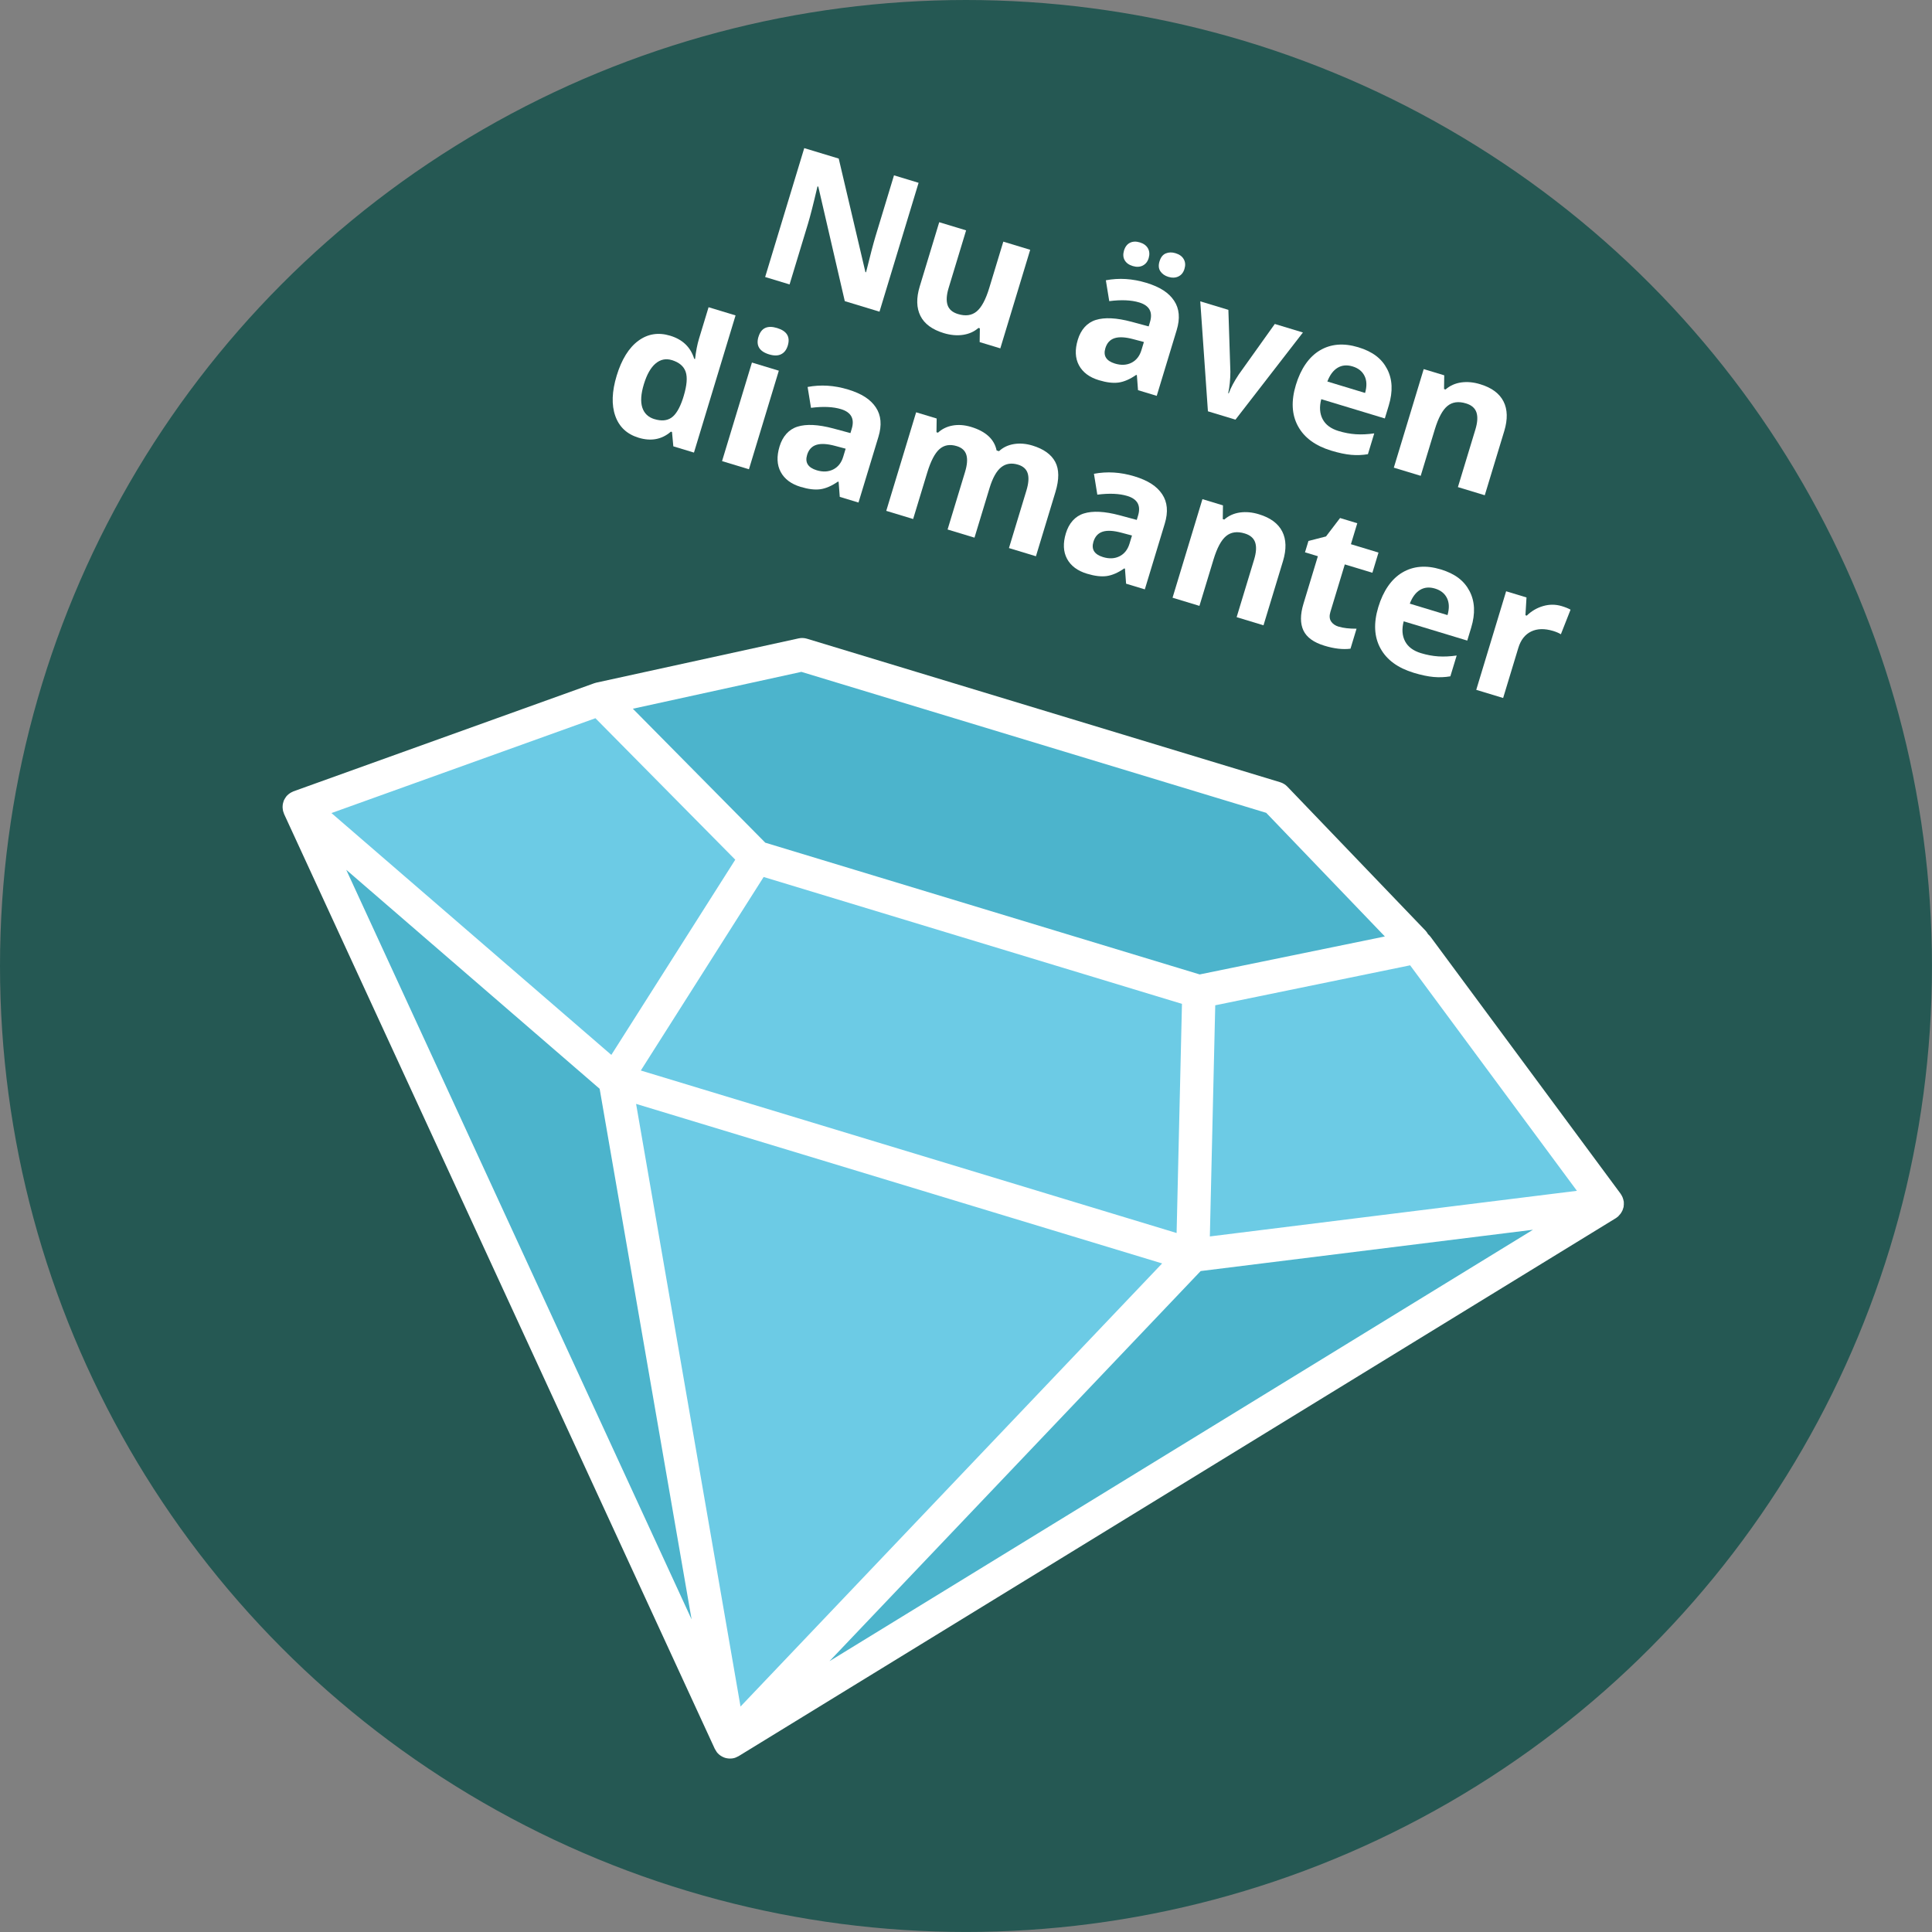
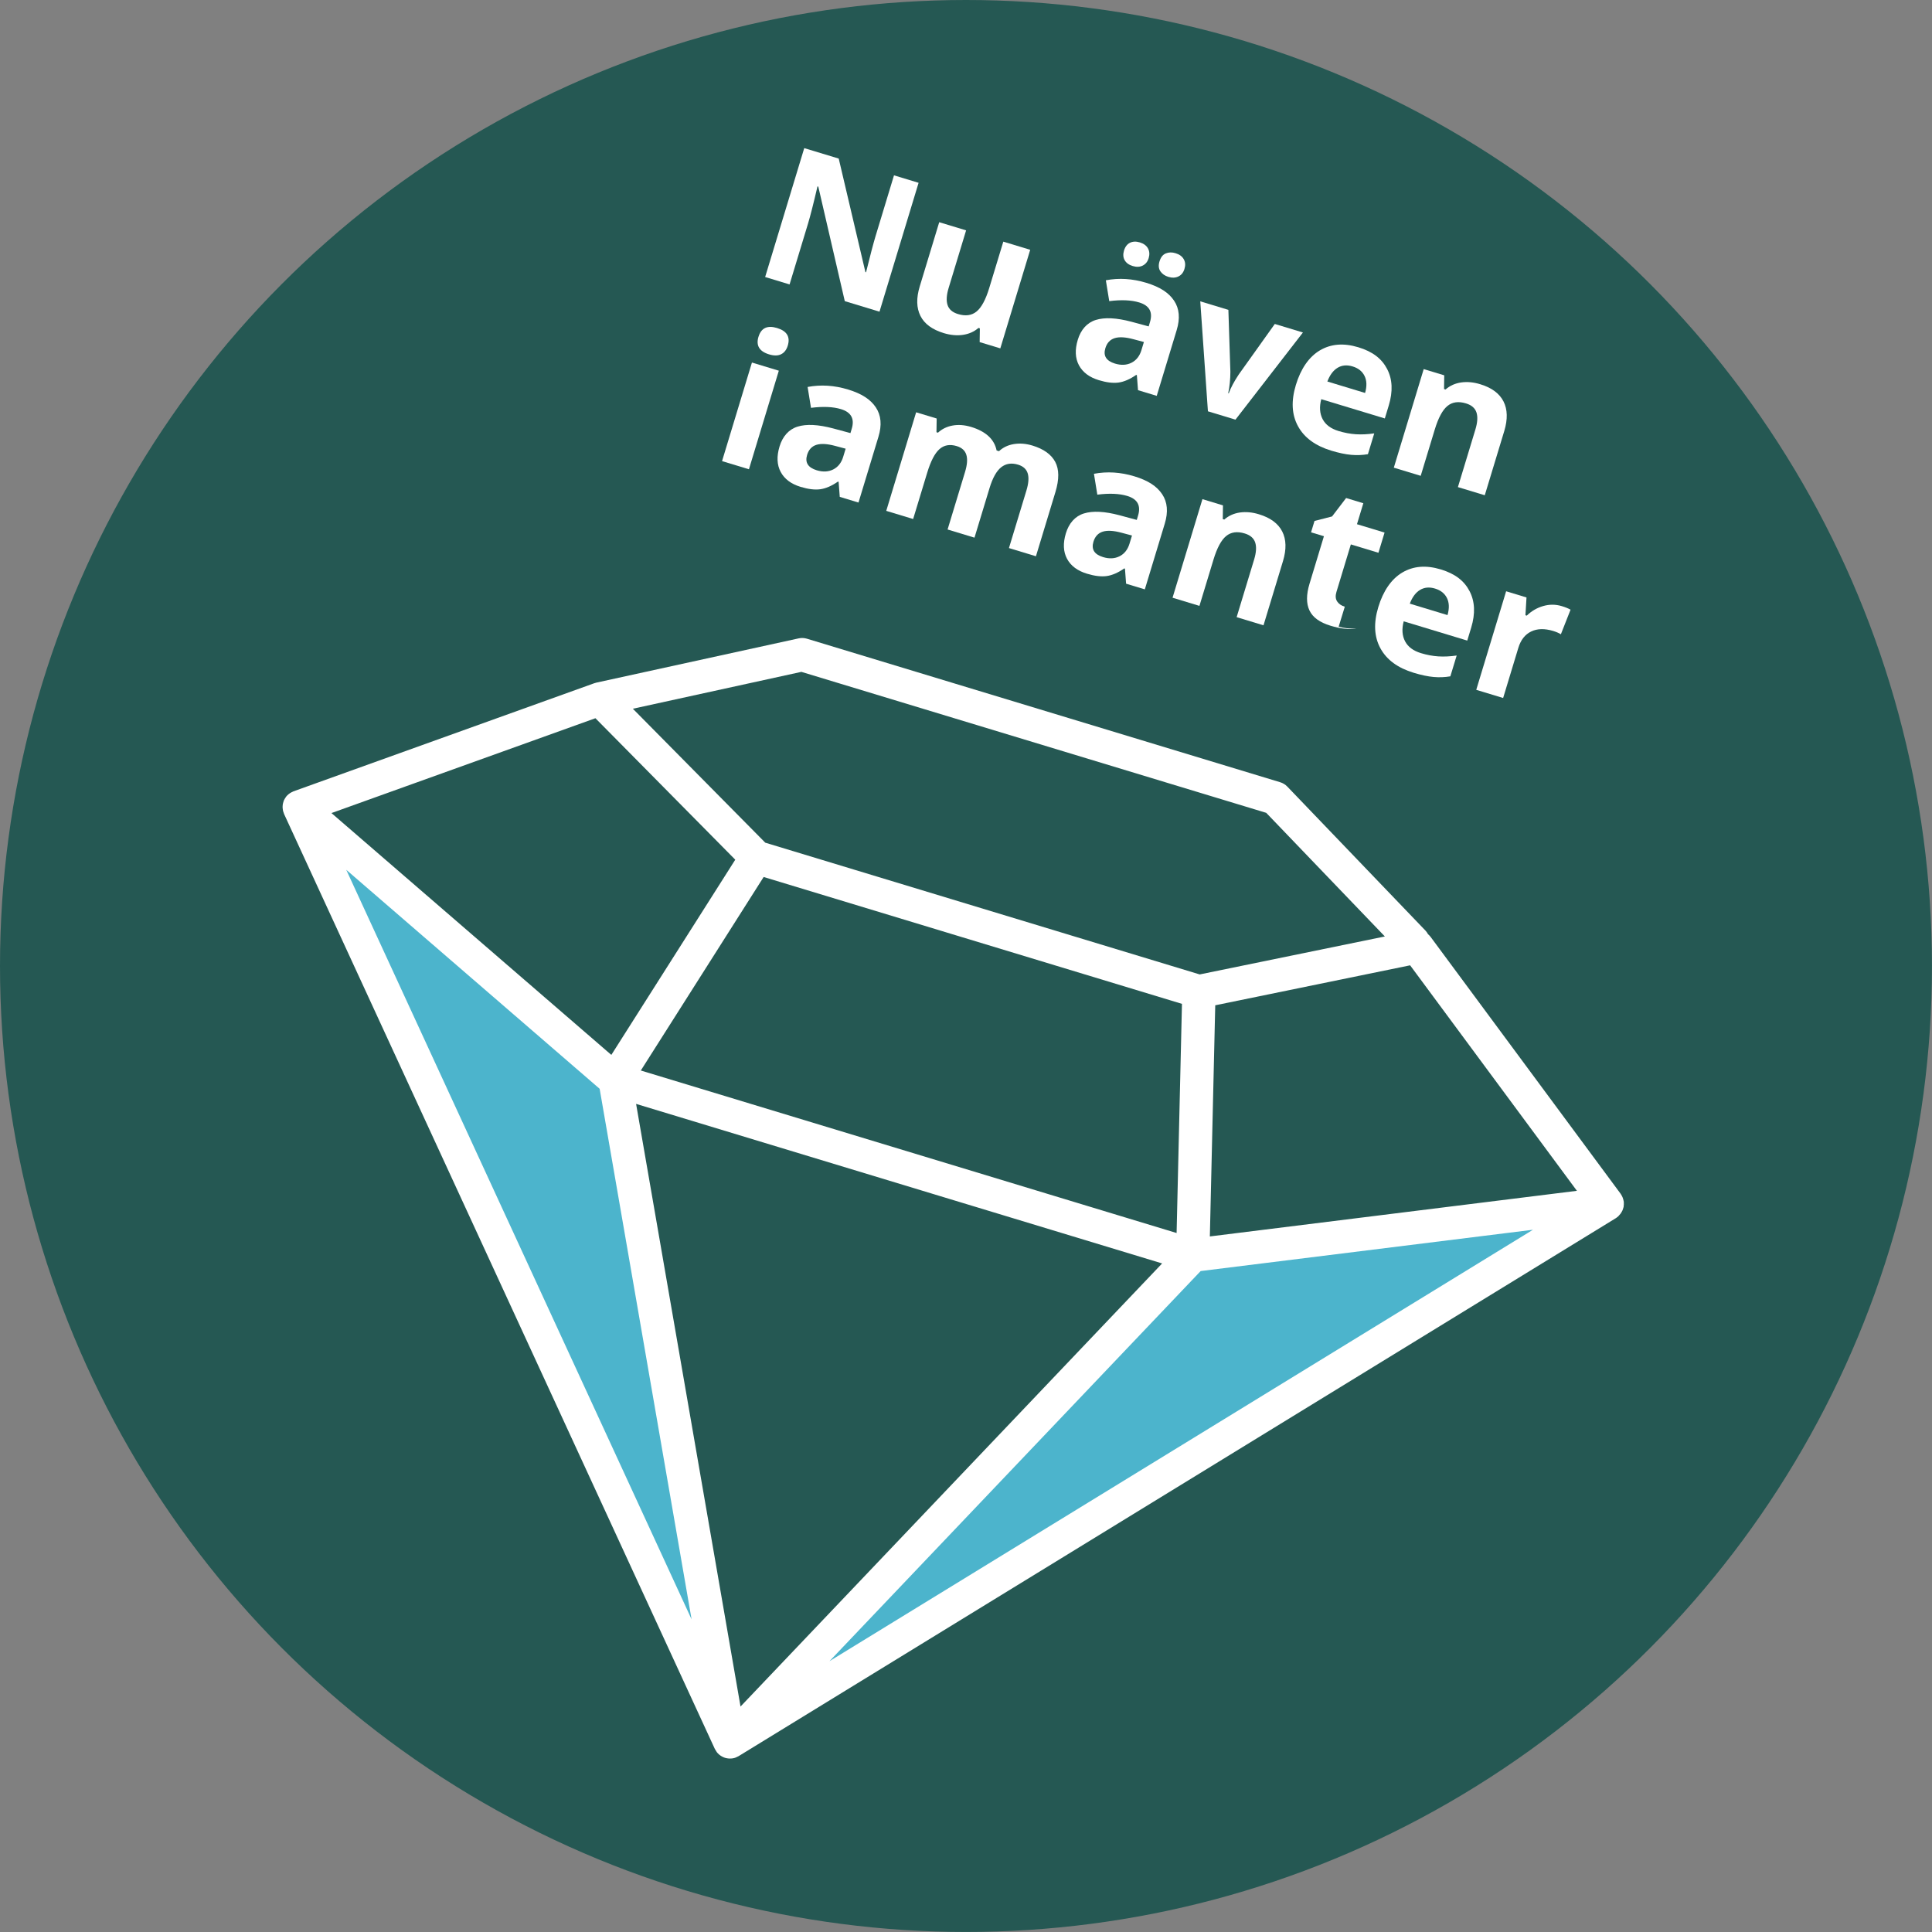
<svg xmlns="http://www.w3.org/2000/svg" id="Layer_1" viewBox="0 0 580.55 580.55">
  <rect x="0" y="0" width="580.55" height="580.55" fill="#808080" stroke="none" />
  <defs>
    <style>.cls-1{fill:#4cb4cc;}.cls-1,.cls-2,.cls-3,.cls-4{stroke-width:0px;}.cls-2{fill:#255853;}.cls-3{fill:#6ccbe5;}.cls-4{fill:#fff;}</style>
  </defs>
  <circle class="cls-2" cx="290.27" cy="290.27" r="290.27" />
  <path class="cls-4" d="m264.29,93.66l-10.44-3.17-7.96-34.41-.24-.07c-1.23,5.28-2.19,9.02-2.86,11.23l-5.53,18.23-7.34-2.23,11.75-38.73,10.36,3.14,8.02,34.11.19.06c1.26-5.11,2.21-8.71,2.84-10.8l5.56-18.33,7.39,2.24-11.75,38.73Z" />
  <path class="cls-4" d="m294.38,102.79l.06-4.12-.42-.13c-1.28,1.12-2.83,1.81-4.65,2.08-1.82.27-3.74.09-5.77-.52-3.48-1.06-5.82-2.78-7.02-5.18-1.2-2.4-1.27-5.35-.21-8.84l5.86-19.31,8.08,2.45-5.25,17.3c-.65,2.14-.75,3.85-.32,5.15.43,1.3,1.48,2.2,3.14,2.7,2.26.69,4.12.43,5.59-.78,1.46-1.2,2.73-3.56,3.79-7.05l4.23-13.93,8.08,2.45-8.98,29.62-6.2-1.88Z" />
  <path class="cls-4" d="m341.96,117.22l-.34-4.5-.21-.06c-1.88,1.3-3.64,2.06-5.28,2.29-1.64.23-3.62-.01-5.93-.71-2.84-.86-4.84-2.35-5.98-4.47-1.14-2.12-1.26-4.68-.35-7.68s2.76-5.13,5.41-5.95c2.65-.83,6.22-.65,10.7.54l5.19,1.4.39-1.3c.91-3-.17-4.97-3.24-5.9-2.37-.72-5.37-.85-9-.39l-1.02-6.27c3.95-.75,8-.5,12.15.76s6.76,2.99,8.35,5.37c1.59,2.37,1.86,5.33.78,8.86l-5.99,19.74-5.64-1.71Zm-4.21-41.92c.35-1.15.95-1.93,1.8-2.35.85-.42,1.84-.45,2.97-.11s1.98.96,2.44,1.81c.46.85.53,1.82.21,2.9s-.92,1.81-1.78,2.25c-.87.44-1.87.49-3.02.14s-1.93-.92-2.41-1.74c-.47-.82-.54-1.78-.21-2.9Zm5.99,27.47l-3.16-.84c-2.37-.64-4.25-.75-5.63-.32-1.38.43-2.32,1.44-2.8,3.03-.69,2.28.27,3.81,2.88,4.61,1.87.57,3.53.48,4.98-.25,1.45-.74,2.44-2,2.98-3.78l.74-2.44Zm4.69-24.24c.37-1.24,1.01-2.03,1.9-2.39.89-.36,1.86-.38,2.92-.05,1.15.35,1.97.94,2.45,1.79.49.84.56,1.82.22,2.93s-.93,1.83-1.81,2.26c-.88.43-1.89.47-3.02.13-1.06-.32-1.86-.88-2.4-1.67-.54-.79-.63-1.79-.27-2.99Z" />
  <path class="cls-4" d="m362.97,123.59l-2.3-33.04,8.45,2.56.6,18.61c-.01,2.33-.23,4.47-.65,6.43l.16.05c.6-1.67,1.61-3.57,3.03-5.7l10.81-15.15,8.45,2.56-20.27,26.19-8.29-2.51Z" />
  <path class="cls-4" d="m400.02,135.41c-4.77-1.45-8.1-3.89-9.98-7.34-1.89-3.45-2.1-7.58-.64-12.4s3.91-8.42,7.21-10.38c3.3-1.96,7.14-2.27,11.52-.95s7.08,3.45,8.69,6.54c1.61,3.09,1.77,6.74.5,10.94l-1.19,3.92-19.1-5.79c-.61,2.32-.47,4.32.41,6,.88,1.68,2.47,2.86,4.76,3.56,1.78.54,3.53.87,5.23.98,1.7.11,3.54.02,5.52-.26l-1.9,6.25c-1.63.28-3.3.35-5.01.2s-3.72-.57-6.04-1.27Zm6.43-25.3c-1.71-.52-3.22-.38-4.52.41-1.3.79-2.32,2.16-3.07,4.12l11.34,3.44c.57-2.01.52-3.71-.16-5.1-.68-1.39-1.87-2.35-3.59-2.87Z" />
  <path class="cls-4" d="m446.17,148.82l-8.08-2.45,5.25-17.3c.65-2.14.75-3.85.32-5.15-.44-1.3-1.48-2.2-3.14-2.7-2.26-.69-4.12-.43-5.59.78-1.46,1.2-2.73,3.56-3.79,7.05l-4.23,13.93-8.08-2.45,8.98-29.62,6.17,1.87-.06,4.12.45.14c1.33-1.16,2.9-1.86,4.71-2.12,1.8-.25,3.71-.08,5.72.54,3.44,1.04,5.77,2.77,6.99,5.17,1.22,2.4,1.29,5.36.23,8.88l-5.86,19.31Z" />
-   <path class="cls-4" d="m191.86,131.52c-3.48-1.06-5.8-3.23-6.97-6.54-1.17-3.3-1.03-7.35.43-12.14s3.63-8.33,6.48-10.43c2.84-2.1,6.04-2.61,9.59-1.53,3.73,1.13,6.13,3.44,7.21,6.93l.26.08c.26-2.33.66-4.36,1.18-6.09l2.88-9.48,8.11,2.46-12.5,41.22-6.2-1.88-.4-4.31-.34-.1c-2.72,2.36-5.96,2.96-9.72,1.82Zm4.79-5.58c2.07.63,3.76.49,5.09-.42,1.33-.91,2.47-2.79,3.43-5.64l.27-.87c.96-3.18,1.17-5.61.6-7.28s-1.95-2.85-4.15-3.52c-1.8-.55-3.43-.21-4.89,1.02-1.46,1.23-2.63,3.29-3.52,6.21s-1.04,5.25-.48,7.01c.57,1.76,1.78,2.93,3.66,3.5Z" />
  <path class="cls-4" d="m227.93,101.18c.8-2.63,2.66-3.5,5.59-2.61s4,2.65,3.2,5.28c-.38,1.25-1.04,2.12-1.99,2.59-.94.48-2.15.49-3.62.05-2.93-.89-4-2.66-3.19-5.31Zm-2.88,39.83l-8.08-2.45,8.98-29.62,8.08,2.45-8.98,29.62Z" />
  <path class="cls-4" d="m252.34,149.28l-.34-4.5-.21-.06c-1.88,1.3-3.64,2.06-5.28,2.29-1.64.23-3.62-.01-5.93-.71-2.84-.86-4.84-2.35-5.98-4.47-1.14-2.12-1.26-4.68-.35-7.68s2.76-5.13,5.41-5.95c2.65-.83,6.22-.65,10.7.54l5.19,1.4.39-1.3c.91-3-.17-4.97-3.24-5.9-2.37-.72-5.37-.85-9-.39l-1.02-6.27c3.95-.75,8-.5,12.15.76s6.76,2.99,8.35,5.37c1.59,2.37,1.86,5.33.78,8.86l-5.99,19.74-5.64-1.71Zm1.78-14.45l-3.16-.84c-2.37-.64-4.25-.75-5.63-.32-1.38.43-2.32,1.44-2.8,3.03-.69,2.28.27,3.81,2.88,4.61,1.87.57,3.53.48,4.98-.25,1.45-.74,2.44-2,2.98-3.78l.74-2.44Z" />
  <path class="cls-4" d="m292.82,161.56l-8.08-2.45,5.25-17.3c.65-2.14.78-3.85.39-5.13-.39-1.29-1.35-2.16-2.89-2.63-2.07-.63-3.8-.32-5.19.91-1.4,1.24-2.62,3.59-3.68,7.07l-4.23,13.93-8.08-2.45,8.98-29.62,6.17,1.87-.06,4.12.45.14c1.21-1.12,2.68-1.84,4.41-2.15,1.73-.31,3.57-.17,5.52.41,4.43,1.34,7,3.7,7.69,7.08l.72.22c1.21-1.14,2.71-1.85,4.48-2.14,1.78-.29,3.63-.14,5.58.45,3.35,1.02,5.63,2.65,6.83,4.89s1.22,5.26.07,9.06l-5.86,19.31-8.11-2.46,5.25-17.3c.65-2.14.78-3.85.39-5.13-.39-1.28-1.35-2.16-2.89-2.63-1.98-.6-3.67-.34-5.08.77-1.41,1.12-2.58,3.21-3.51,6.28l-4.51,14.86Z" />
  <path class="cls-4" d="m338.38,175.37l-.34-4.5-.21-.06c-1.88,1.3-3.64,2.06-5.28,2.29-1.64.23-3.62-.01-5.93-.71-2.84-.86-4.84-2.35-5.98-4.47-1.14-2.12-1.26-4.68-.35-7.68s2.76-5.13,5.41-5.95c2.65-.83,6.22-.65,10.7.54l5.19,1.4.39-1.3c.91-3-.17-4.97-3.24-5.9-2.37-.72-5.37-.85-9-.39l-1.02-6.27c3.95-.75,8-.5,12.15.76s6.76,2.99,8.35,5.37c1.59,2.37,1.86,5.33.78,8.86l-5.99,19.74-5.64-1.71Zm1.78-14.45l-3.16-.84c-2.37-.64-4.25-.75-5.63-.32-1.38.43-2.32,1.44-2.8,3.03-.69,2.28.27,3.81,2.88,4.61,1.87.57,3.53.48,4.98-.25,1.45-.74,2.44-2,2.98-3.78l.74-2.44Z" />
  <path class="cls-4" d="m379.68,187.9l-8.08-2.45,5.25-17.3c.65-2.14.75-3.85.32-5.15-.44-1.3-1.48-2.2-3.14-2.7-2.26-.69-4.12-.43-5.59.78-1.46,1.2-2.73,3.56-3.79,7.05l-4.23,13.93-8.08-2.45,8.98-29.62,6.17,1.87-.06,4.12.45.14c1.33-1.16,2.9-1.86,4.71-2.12,1.8-.25,3.71-.08,5.72.54,3.44,1.04,5.77,2.77,6.99,5.17,1.22,2.4,1.29,5.36.23,8.88l-5.86,19.31Z" />
-   <path class="cls-4" d="m402.26,188.3c1.41.43,3.2.63,5.37.62l-1.82,6.01c-2.29.29-4.9,0-7.83-.9-3.23-.98-5.34-2.51-6.32-4.59-.98-2.08-.97-4.75.02-8.02l4.33-14.28-3.87-1.17,1.04-3.42,5.27-1.35,4.23-5.54,5.17,1.57-1.91,6.3,8.29,2.51-1.84,6.07-8.29-2.51-4.33,14.28c-.35,1.15-.28,2.09.2,2.84.48.74,1.25,1.28,2.31,1.6Z" />
+   <path class="cls-4" d="m402.26,188.3c1.41.43,3.2.63,5.37.62c-2.29.29-4.9,0-7.83-.9-3.23-.98-5.34-2.51-6.32-4.59-.98-2.08-.97-4.75.02-8.02l4.33-14.28-3.87-1.17,1.04-3.42,5.27-1.35,4.23-5.54,5.17,1.57-1.91,6.3,8.29,2.51-1.84,6.07-8.29-2.51-4.33,14.28c-.35,1.15-.28,2.09.2,2.84.48.74,1.25,1.28,2.31,1.6Z" />
  <path class="cls-4" d="m424.79,202.16c-4.77-1.45-8.1-3.89-9.98-7.34-1.89-3.45-2.1-7.58-.64-12.4s3.91-8.42,7.21-10.38c3.3-1.96,7.14-2.27,11.52-.95s7.08,3.45,8.69,6.54c1.61,3.09,1.77,6.74.5,10.94l-1.19,3.92-19.1-5.79c-.61,2.32-.47,4.32.41,6,.88,1.68,2.47,2.86,4.76,3.56,1.78.54,3.53.87,5.23.98,1.7.11,3.54.02,5.52-.26l-1.9,6.25c-1.63.28-3.3.35-5.01.2s-3.72-.57-6.04-1.27Zm6.43-25.3c-1.71-.52-3.22-.38-4.52.41s-2.32,2.16-3.07,4.12l11.34,3.44c.57-2.01.52-3.71-.16-5.1-.68-1.39-1.87-2.35-3.59-2.87Z" />
  <path class="cls-4" d="m469.28,182.13c1.09.33,1.98.69,2.66,1.07l-2.91,7.39c-.6-.37-1.37-.7-2.3-.99-2.58-.78-4.79-.73-6.63.16-1.84.89-3.12,2.52-3.85,4.91l-4.57,15.07-8.08-2.45,8.98-29.62,6.12,1.86-.32,5.34.4.12c1.42-1.38,3.07-2.34,4.94-2.88,1.87-.54,3.72-.53,5.56.02Z" />
-   <polygon class="cls-3" points="426.01 284.74 426.35 284.68 383.19 239.85 241.02 196.73 180.23 210.03 89.86 242.51 219.29 523.42 482.95 361.73 426.01 284.74" />
  <polygon class="cls-1" points="219.29 523.42 89.86 242.51 115.15 264.75 147.65 292.94 186.82 323.85 219.29 523.42" />
  <polygon class="cls-1" points="220.52 523.8 484.18 362.1 428.72 368.98 396.59 373.04 358.38 375.88 220.52 523.8" />
-   <polygon class="cls-1" points="246.97 198.72 180.23 210.03 227.71 256.23 361.93 296.94 427.08 284.9 383.19 239.85 246.97 198.72" />
  <path class="cls-4" d="m486.32,365.42c.1-.09.19-.2.28-.3.13-.14.26-.28.38-.44.08-.12.15-.24.23-.36.1-.16.19-.33.28-.5.06-.13.11-.26.16-.4.07-.18.13-.37.17-.56.01-.06.04-.12.06-.18.02-.08.01-.17.02-.25.03-.18.04-.37.05-.56,0-.16,0-.32-.01-.48,0-.09,0-.18,0-.28-.01-.09-.04-.16-.06-.25-.03-.16-.06-.32-.11-.47-.05-.18-.11-.35-.17-.52-.06-.14-.12-.27-.18-.41-.09-.17-.19-.34-.29-.5-.05-.07-.08-.15-.13-.22l-57.11-77.2c-.23-.31-.49-.57-.78-.82-.21-.37-.44-.73-.75-1.06l-41.53-43.29c-.59-.62-1.34-1.07-2.16-1.32l-142.18-43.12c-.82-.25-1.69-.28-2.52-.1l-60.79,13.3s-.07.02-.1.03c-.17.04-.35.08-.52.15l-90.37,32.48c-.08.03-.15.08-.22.11-.18.07-.35.16-.52.25-.13.07-.25.15-.37.23-.15.1-.29.21-.44.33-.12.11-.24.22-.35.33-.06.06-.13.11-.18.18-.06.07-.1.15-.16.23-.1.13-.19.26-.28.4-.1.16-.19.33-.27.49-.04.08-.09.14-.12.22-.02.06-.03.12-.05.18-.07.18-.12.37-.17.56-.03.14-.07.28-.09.42-.03.19-.04.38-.05.57,0,.14-.02.28,0,.43,0,.19.04.38.07.58.02.14.04.27.07.41.05.21.13.41.21.61.04.09.05.19.09.28l129.43,280.92s.05.07.07.11c.1.21.22.4.36.6.06.09.12.19.18.28.02.02.03.05.05.07.18.22.38.42.59.61.05.04.1.08.15.12.2.16.41.31.63.43.07.04.14.08.21.12.28.14.56.27.85.36,0,0,0,0,0,0s0,0,0,0c.29.09.6.14.91.18.08,0,.16.01.24.02.25.02.5.01.76-.01.07,0,.13,0,.2-.01.28-.04.55-.09.83-.18.03,0,.05-.02.08-.03.1-.03.2-.09.31-.13.22-.09.43-.18.63-.3.04-.02.08-.03.12-.06l263.67-161.7c.08-.05.15-.12.23-.18.18-.12.36-.25.52-.4Zm-122.77,6.12l1.62-69.46,58.56-12.01,50.12,67.76-110.3,13.71Zm-141.03,141.25l-31.38-181.08,158.07,47.94-126.68,133.14ZM99.6,244.32l79.32-28.5,42.02,42.51-37.24,58.66-84.1-72.67Zm129.88,19.21l125.69,38.12-1.61,68.86-161-48.83,36.91-58.15Zm11.33-61.64l139.68,42.36,35.65,37.15-55.64,11.41-130.54-39.59-39.79-40.25,50.64-11.08Zm-136.75,59.49l76.13,65.79,27.63,159.44-103.77-225.23Zm256.74,120.56l99.85-12.41-211.4,129.64,111.54-117.23Z" />
</svg>